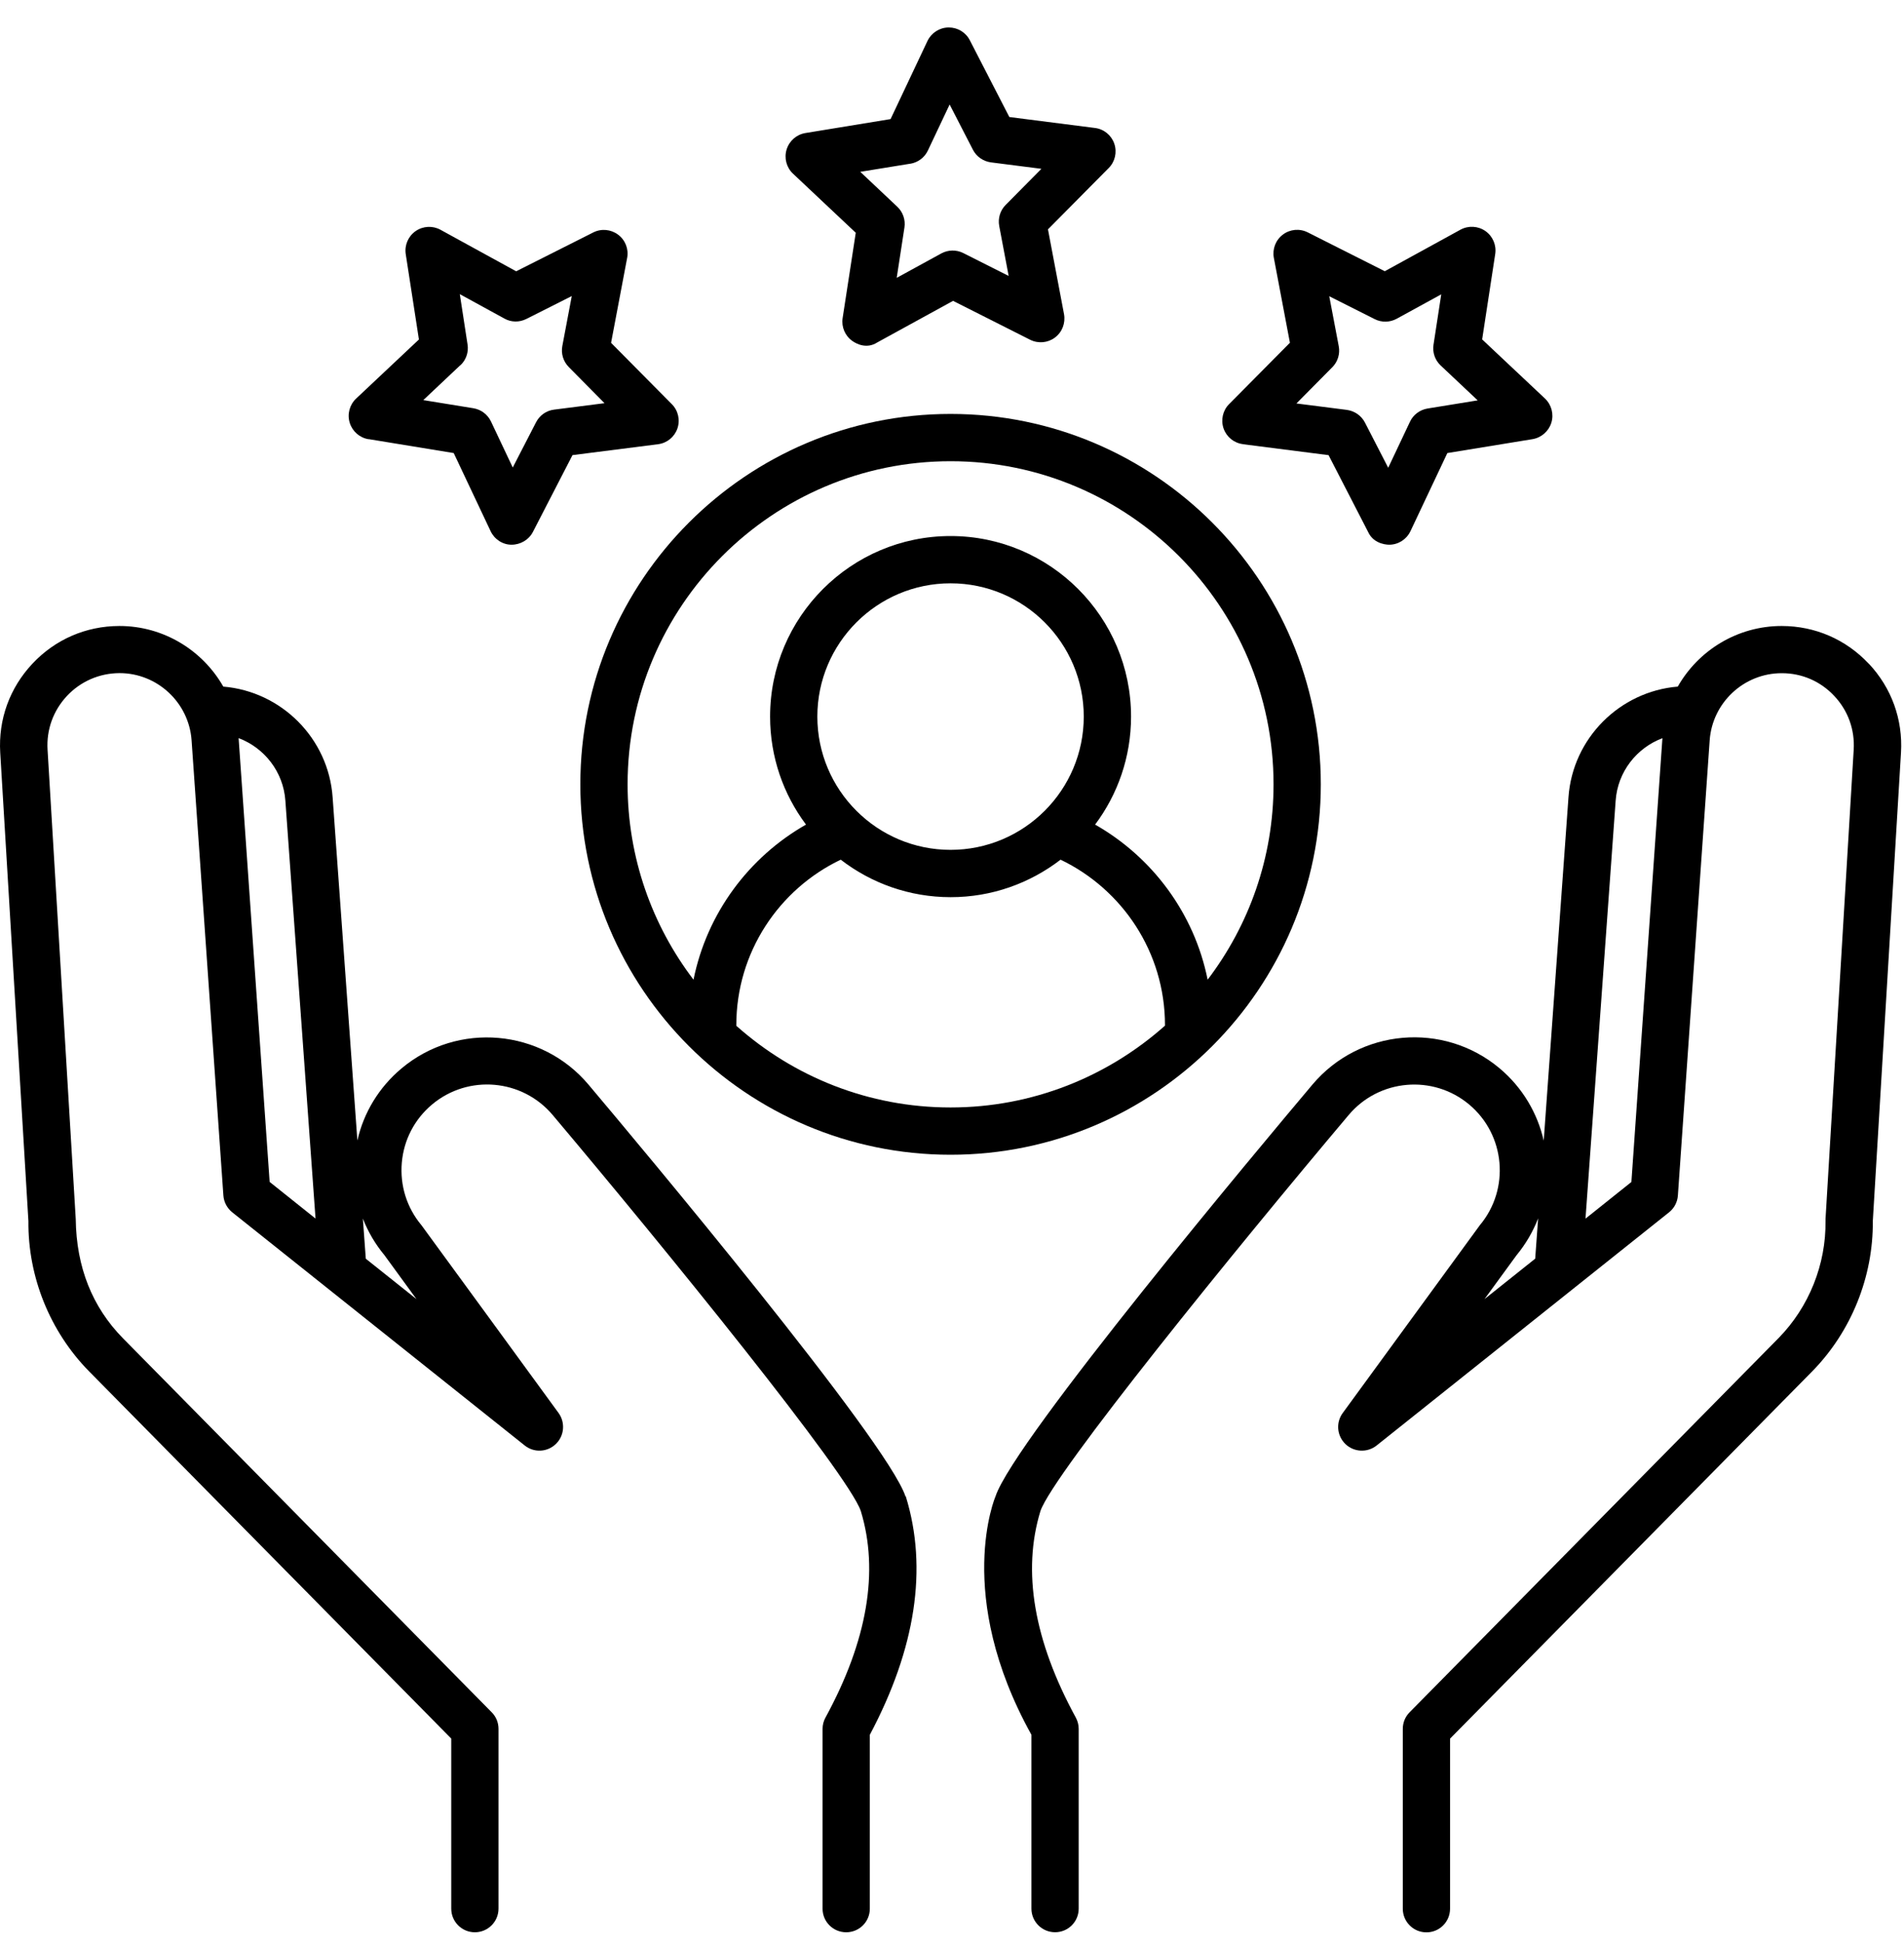
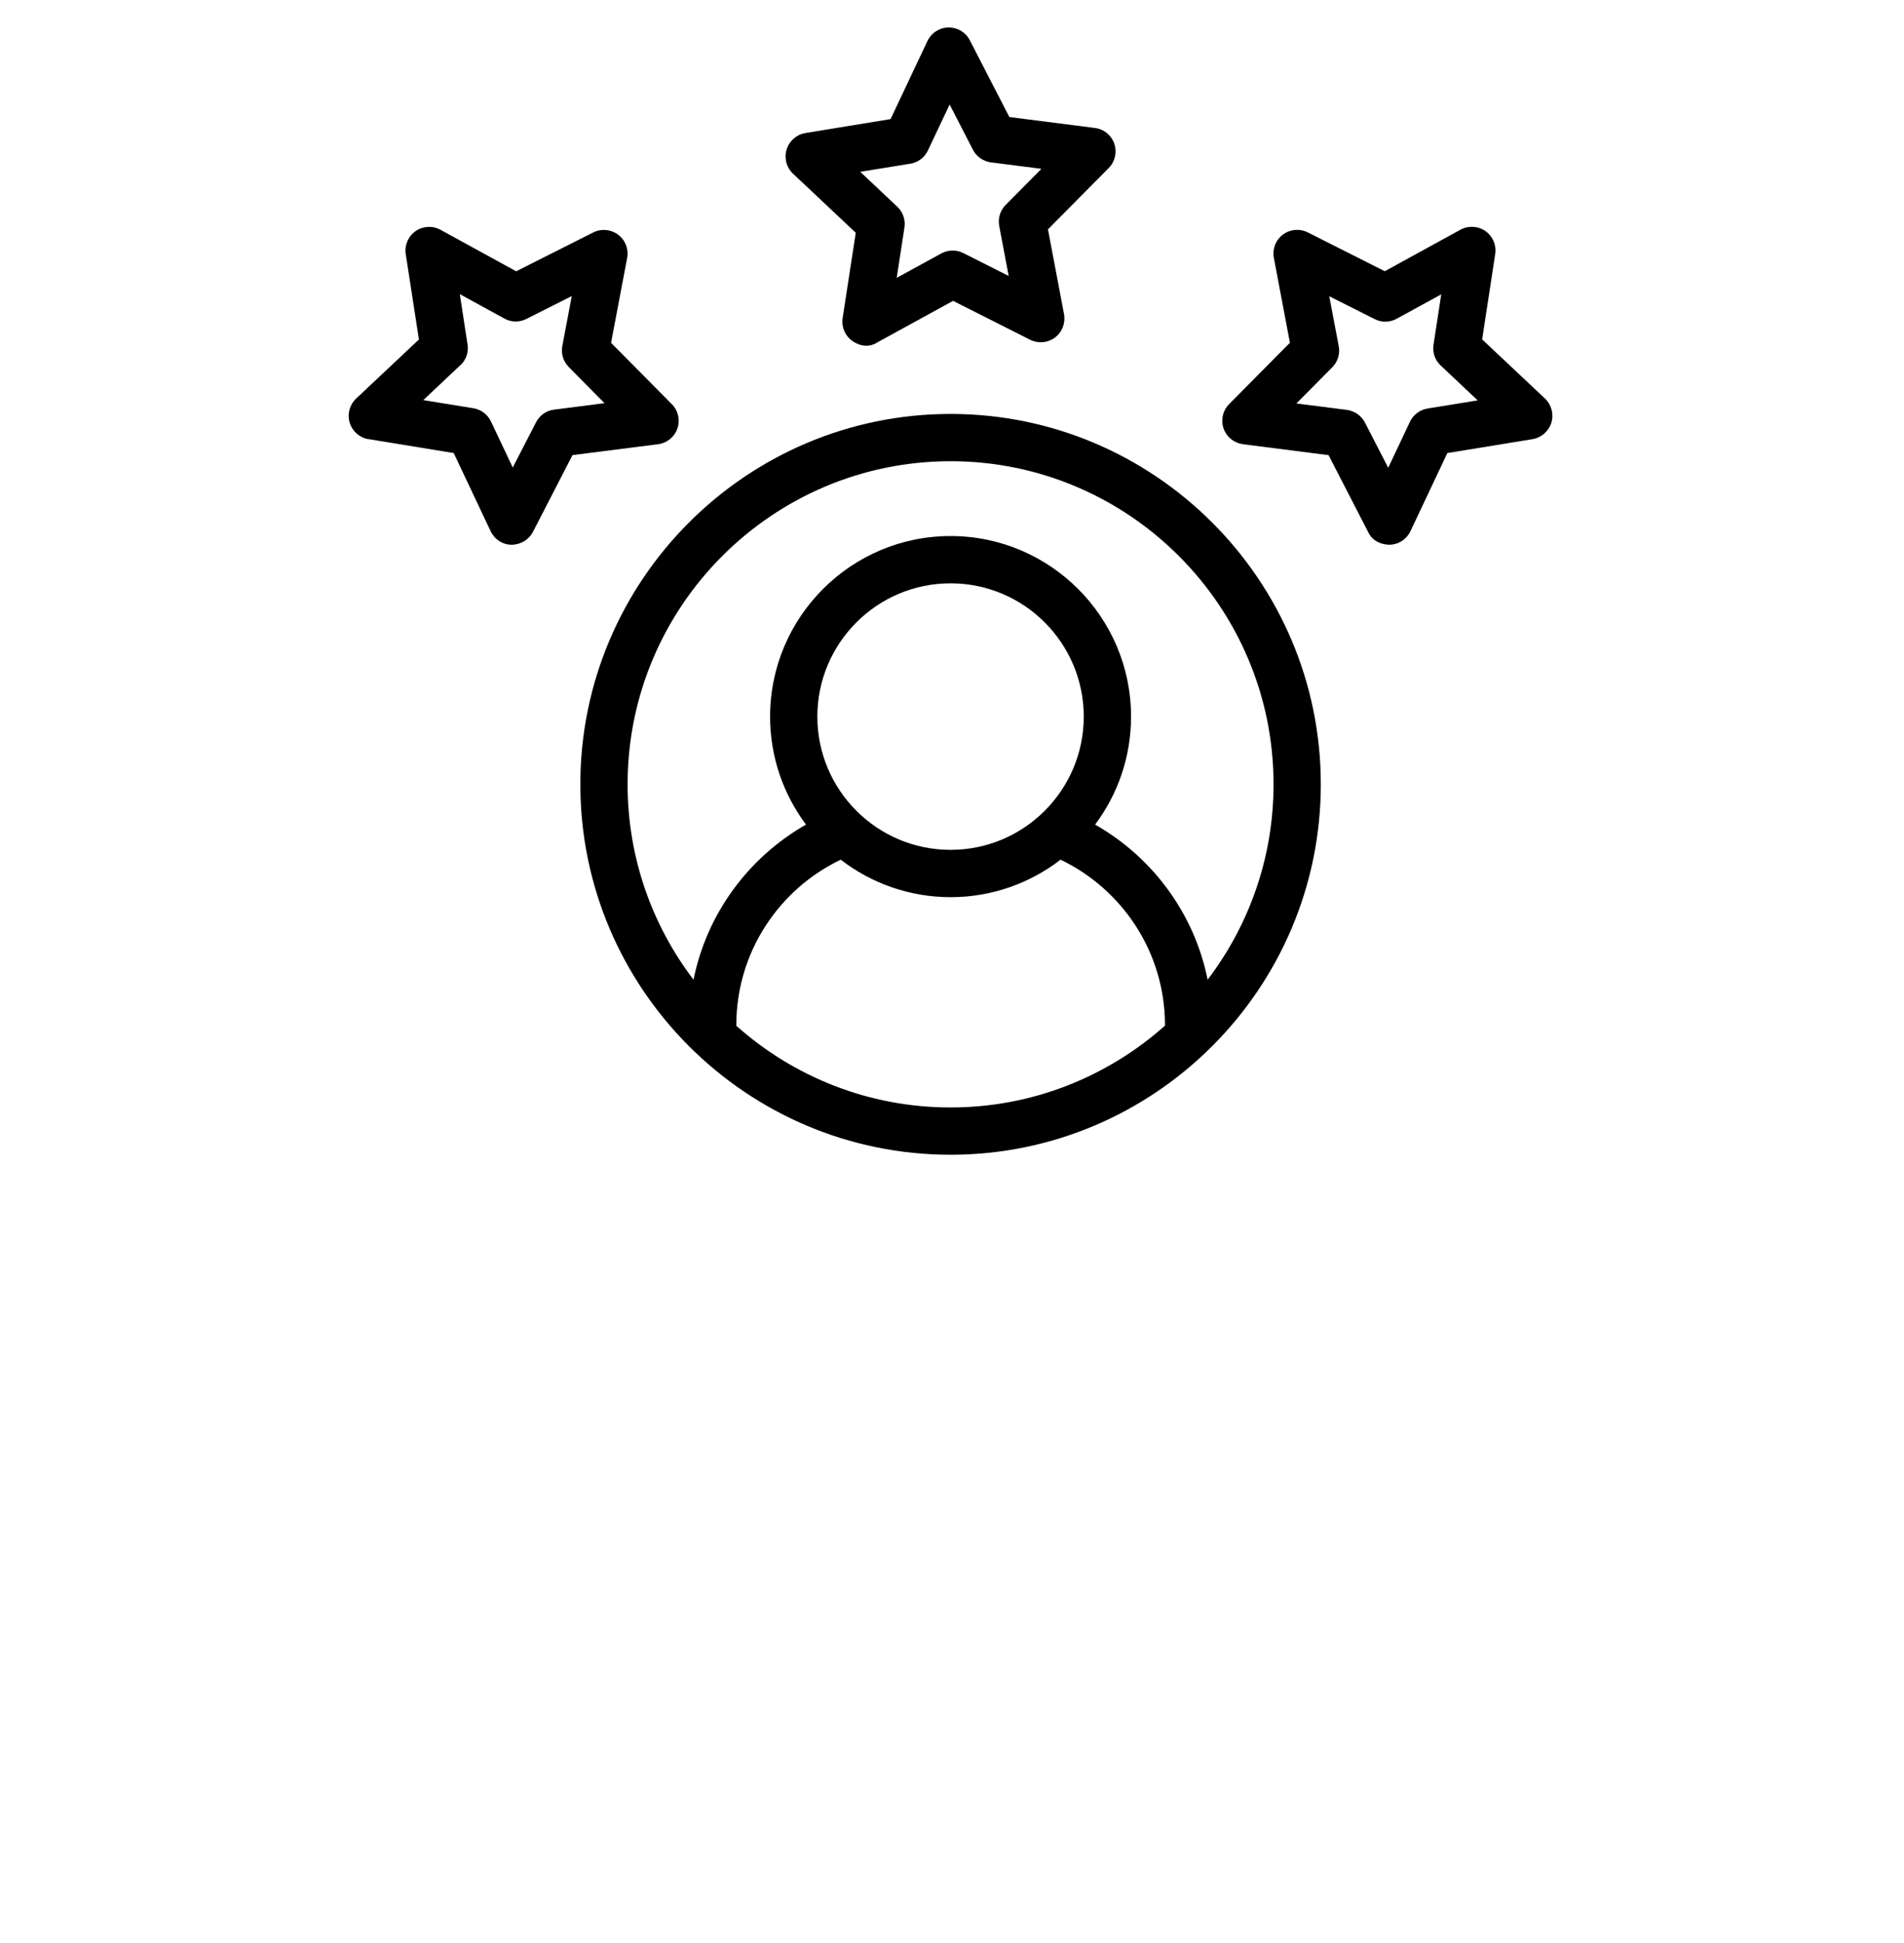
<svg xmlns="http://www.w3.org/2000/svg" width="50" height="51" viewBox="0 0 50 51" fill="none">
-   <path d="M23.779 39.279C23.291 37.808 16.762 30.02 15.46 28.476C14.224 27.002 12.017 26.808 10.543 28.045C9.954 28.539 9.552 29.198 9.385 29.936L8.735 20.929C8.627 19.378 7.388 18.149 5.864 18.022C5.321 17.07 4.296 16.431 3.138 16.431H3.131C2.258 16.433 1.45 16.783 0.852 17.42C0.254 18.056 -0.046 18.884 0.006 19.755L0.746 32.05C0.732 33.513 1.31 34.948 2.337 35.993L11.85 45.634V50.098C11.85 50.441 12.127 50.719 12.47 50.719C12.813 50.719 13.091 50.441 13.091 50.098V45.379C13.091 45.217 13.028 45.059 12.912 44.944L3.224 35.122C2.425 34.307 2.005 33.265 1.989 31.997L1.249 19.679C1.217 19.153 1.398 18.652 1.759 18.266C2.12 17.883 2.61 17.671 3.136 17.668H3.14C4.131 17.668 4.961 18.442 5.031 19.431L5.866 31.378C5.878 31.552 5.964 31.712 6.099 31.821L13.779 37.941C14.023 38.136 14.37 38.12 14.596 37.903C14.819 37.689 14.851 37.341 14.668 37.088C14.668 37.088 11.078 32.169 11.068 32.16C10.682 31.699 10.5 31.117 10.552 30.517C10.604 29.918 10.886 29.377 11.346 28.991C12.296 28.194 13.718 28.318 14.517 29.271C17.471 32.773 22.271 38.682 22.605 39.661C23.088 41.243 22.777 43.066 21.678 45.082C21.628 45.172 21.601 45.276 21.601 45.38V50.099C21.601 50.442 21.878 50.719 22.222 50.719C22.565 50.719 22.842 50.442 22.842 50.099V45.535C24.047 43.267 24.366 41.166 23.79 39.289C23.788 39.284 23.788 39.28 23.785 39.275L23.779 39.279ZM7.081 31.026L6.266 19.374C6.943 19.629 7.442 20.259 7.494 21.017L8.286 31.985L7.081 31.023V31.026ZM10.938 34.1L9.606 33.039L9.529 31.985C9.663 32.328 9.852 32.653 10.094 32.944L10.935 34.097L10.938 34.1Z" fill="black" />
-   <path d="M49.072 17.419C48.474 16.783 47.666 16.433 46.792 16.431H46.786C45.628 16.431 44.601 17.069 44.059 18.022C42.536 18.148 41.297 19.378 41.189 20.926L40.539 29.94C40.376 29.223 39.986 28.55 39.381 28.042C37.907 26.805 35.7 27 34.463 28.471C33.159 30.017 26.63 37.803 26.143 39.276C26.14 39.281 25.041 41.856 27.086 45.535V50.098C27.086 50.441 27.364 50.718 27.707 50.718C28.05 50.718 28.327 50.441 28.327 50.098V45.379C28.327 45.275 28.3 45.173 28.25 45.081C27.151 43.066 26.838 41.242 27.323 39.66C27.659 38.681 32.459 32.772 35.414 29.27C36.21 28.32 37.632 28.196 38.582 28.992C39.532 29.789 39.657 31.211 38.86 32.161C38.851 32.172 35.26 37.09 35.26 37.09C35.077 37.34 35.107 37.688 35.332 37.904C35.556 38.119 35.906 38.135 36.149 37.943L43.829 31.822C43.965 31.714 44.05 31.554 44.062 31.38L44.897 19.432C44.967 18.444 45.795 17.67 46.788 17.67H46.792C47.321 17.67 47.808 17.882 48.169 18.268C48.53 18.651 48.711 19.152 48.679 19.68L47.939 31.998C47.939 32.014 47.937 32.027 47.939 32.043C47.955 33.185 47.506 34.307 46.707 35.121L37.016 44.945C36.901 45.06 36.838 45.218 36.838 45.381V50.1C36.838 50.443 37.116 50.721 37.459 50.721C37.802 50.721 38.079 50.443 38.079 50.1V45.636L47.592 35.993C48.616 34.948 49.194 33.513 49.181 32.05L49.921 19.755C49.973 18.884 49.672 18.054 49.075 17.419L49.072 17.419ZM40.315 33.038L38.984 34.099L39.826 32.946C40.072 32.648 40.259 32.323 40.392 31.98L40.315 33.038ZM42.841 31.025L41.636 31.987L42.428 21.017C42.48 20.258 42.981 19.629 43.656 19.376L42.841 31.028V31.025Z" fill="black" />
  <path d="M34.685 20.587C34.685 15.228 30.322 10.865 24.962 10.865C19.603 10.865 15.24 15.228 15.24 20.587C15.24 25.947 19.603 30.31 24.962 30.31C30.322 30.31 34.685 25.947 34.685 20.587ZM30.589 26.925C29.09 28.256 27.12 29.069 24.962 29.069C22.805 29.069 20.835 28.259 19.336 26.925V26.907C19.336 24.995 20.458 23.339 22.078 22.565C22.877 23.181 23.879 23.549 24.965 23.549C26.05 23.549 27.05 23.181 27.851 22.565C29.471 23.341 30.593 24.995 30.593 26.907V26.925H30.589ZM21.464 18.809C21.464 16.88 23.033 15.311 24.962 15.311C26.892 15.311 28.46 16.88 28.46 18.809C28.46 20.739 26.892 22.307 24.962 22.307C23.033 22.307 21.464 20.739 21.464 18.809ZM28.758 21.644C29.35 20.854 29.702 19.872 29.702 18.809C29.702 16.196 27.576 14.07 24.962 14.07C22.349 14.07 20.223 16.196 20.223 18.809C20.223 19.87 20.573 20.852 21.166 21.644C19.666 22.497 18.564 23.971 18.212 25.715C17.127 24.291 16.481 22.513 16.481 20.587C16.481 15.911 20.286 12.106 24.963 12.106C29.639 12.106 33.444 15.911 33.444 20.587C33.444 22.513 32.798 24.289 31.713 25.715C31.363 23.971 30.259 22.497 28.758 21.644Z" fill="black" />
  <path d="M9.678 11.526L11.915 11.892L12.883 13.941C12.984 14.156 13.199 14.298 13.433 14.298C13.668 14.298 13.889 14.169 13.995 13.961L15.034 11.946L17.281 11.66C17.516 11.63 17.712 11.47 17.789 11.247C17.866 11.023 17.809 10.775 17.642 10.608L16.047 8.999L16.469 6.771C16.514 6.539 16.422 6.302 16.232 6.16C16.042 6.018 15.79 5.995 15.58 6.101L13.555 7.121L11.567 6.031C11.36 5.918 11.107 5.932 10.913 6.067C10.719 6.203 10.619 6.437 10.655 6.67L11.001 8.911L9.351 10.463C9.179 10.626 9.114 10.872 9.184 11.098C9.254 11.323 9.443 11.49 9.678 11.529L9.678 11.526ZM12.091 9.588C12.24 9.448 12.31 9.243 12.278 9.042L12.075 7.721L13.246 8.362C13.424 8.462 13.641 8.464 13.824 8.371L15.015 7.771L14.767 9.082C14.729 9.283 14.792 9.488 14.937 9.635L15.875 10.583L14.55 10.752C14.347 10.777 14.171 10.901 14.077 11.084L13.465 12.271L12.894 11.064C12.806 10.879 12.634 10.75 12.434 10.716L11.116 10.502L12.088 9.586L12.091 9.588Z" fill="black" />
  <path d="M32.641 11.66L34.889 11.947L35.927 13.962C36.085 14.312 36.487 14.298 36.489 14.298C36.726 14.294 36.938 14.156 37.04 13.941L38.008 11.892L40.245 11.527C40.477 11.488 40.669 11.321 40.739 11.096C40.809 10.87 40.743 10.624 40.572 10.461L38.922 8.909L39.265 6.668C39.301 6.435 39.202 6.201 39.008 6.065C38.814 5.93 38.561 5.916 38.353 6.029L36.365 7.119L34.341 6.099C34.129 5.993 33.876 6.016 33.689 6.158C33.499 6.3 33.409 6.537 33.452 6.769L33.874 8.997L32.278 10.606C32.111 10.773 32.055 11.021 32.131 11.245C32.208 11.468 32.404 11.628 32.639 11.658L32.641 11.66ZM34.986 9.64C35.131 9.496 35.194 9.288 35.156 9.087L34.907 7.776L36.099 8.376C36.282 8.469 36.498 8.464 36.677 8.367L37.848 7.726L37.645 9.047C37.613 9.247 37.683 9.453 37.832 9.593L38.805 10.509L37.487 10.723C37.286 10.757 37.112 10.886 37.026 11.071L36.455 12.278L35.844 11.091C35.751 10.911 35.573 10.787 35.37 10.759L34.045 10.59L34.984 9.642L34.986 9.64Z" fill="black" />
  <path d="M22.473 6.108L22.128 8.349C22.092 8.581 22.191 8.816 22.385 8.951C22.491 9.026 22.76 9.168 23.04 8.987L25.028 7.897L27.052 8.918C27.265 9.024 27.517 9.001 27.705 8.859C27.894 8.717 27.984 8.48 27.942 8.247L27.52 6.02L29.115 4.411C29.282 4.244 29.338 3.995 29.262 3.772C29.185 3.548 28.989 3.388 28.754 3.359L26.506 3.072L25.468 1.057C25.362 0.849 25.148 0.721 24.917 0.721H24.906C24.669 0.725 24.457 0.863 24.355 1.077L23.387 3.126L21.151 3.492C20.918 3.53 20.727 3.697 20.657 3.923C20.587 4.149 20.652 4.395 20.823 4.557L22.473 6.11L22.473 6.108ZM23.906 4.298C24.107 4.264 24.281 4.135 24.367 3.95L24.938 2.743L25.549 3.93C25.642 4.111 25.82 4.235 26.023 4.262L27.348 4.431L26.409 5.379C26.265 5.523 26.202 5.731 26.24 5.932L26.488 7.243L25.297 6.643C25.114 6.55 24.899 6.555 24.719 6.652L23.548 7.293L23.751 5.972C23.782 5.771 23.712 5.566 23.563 5.426L22.591 4.51L23.909 4.296L23.906 4.298Z" fill="black" />
</svg>